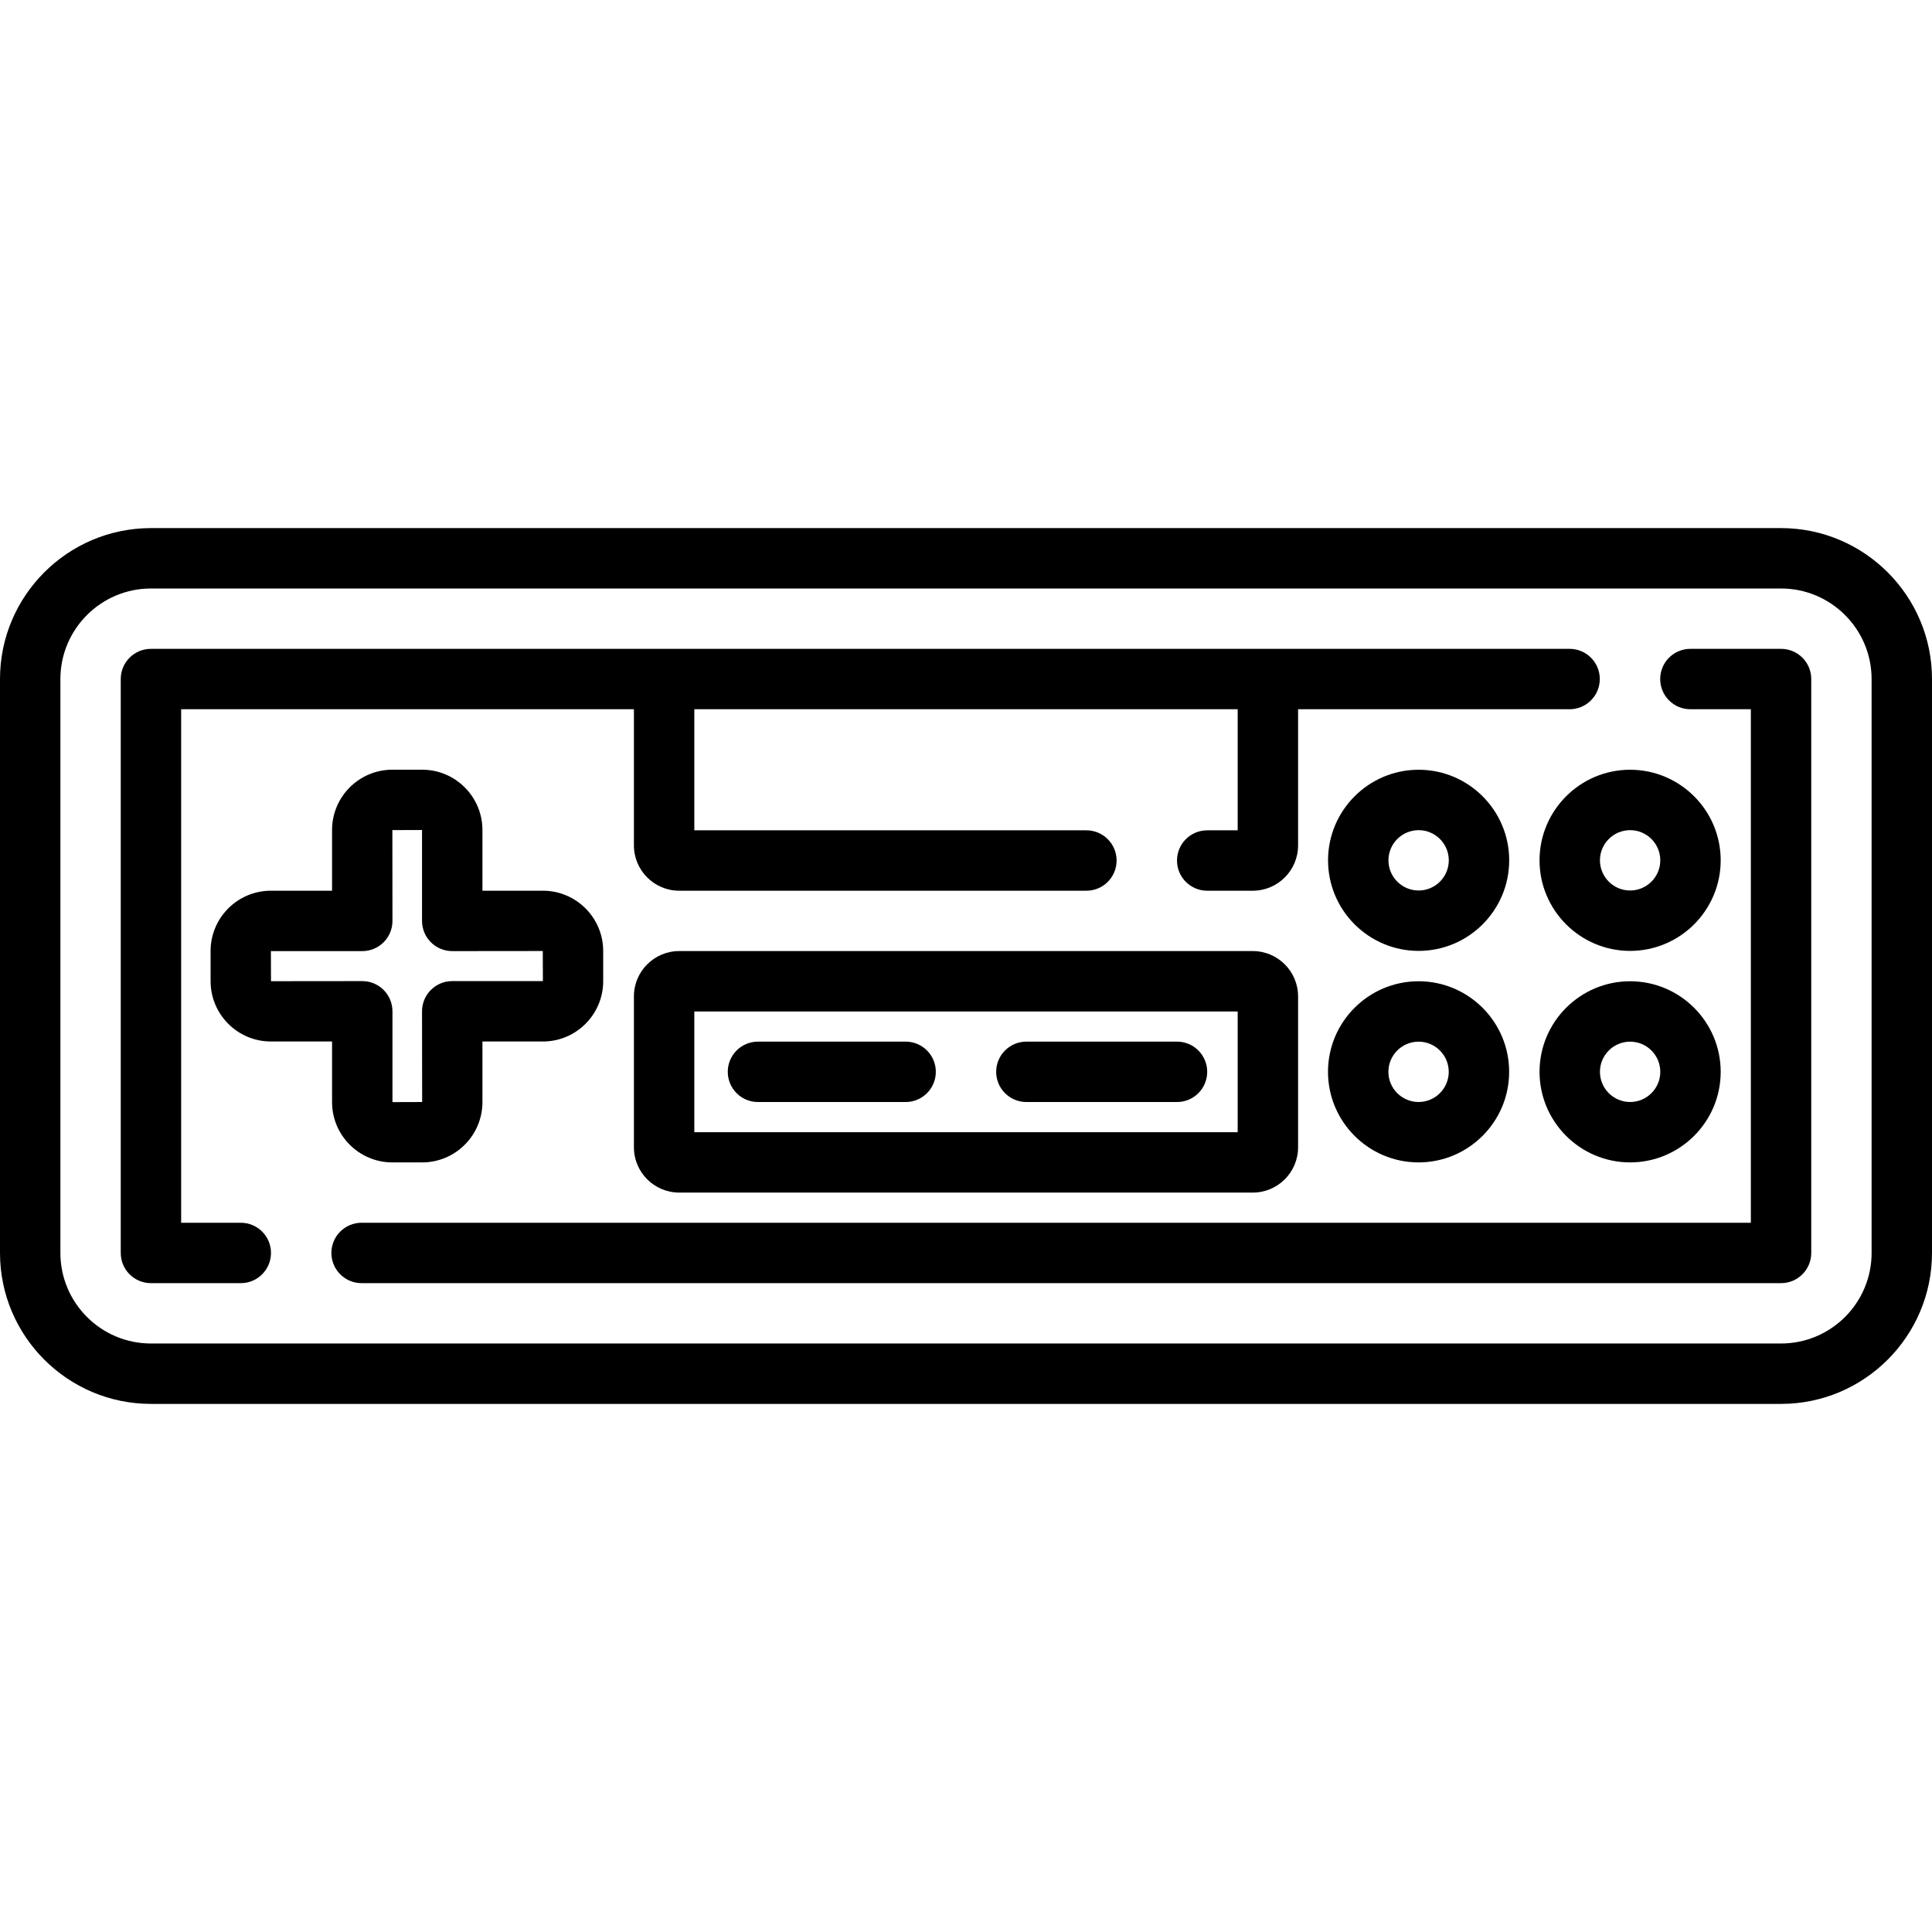
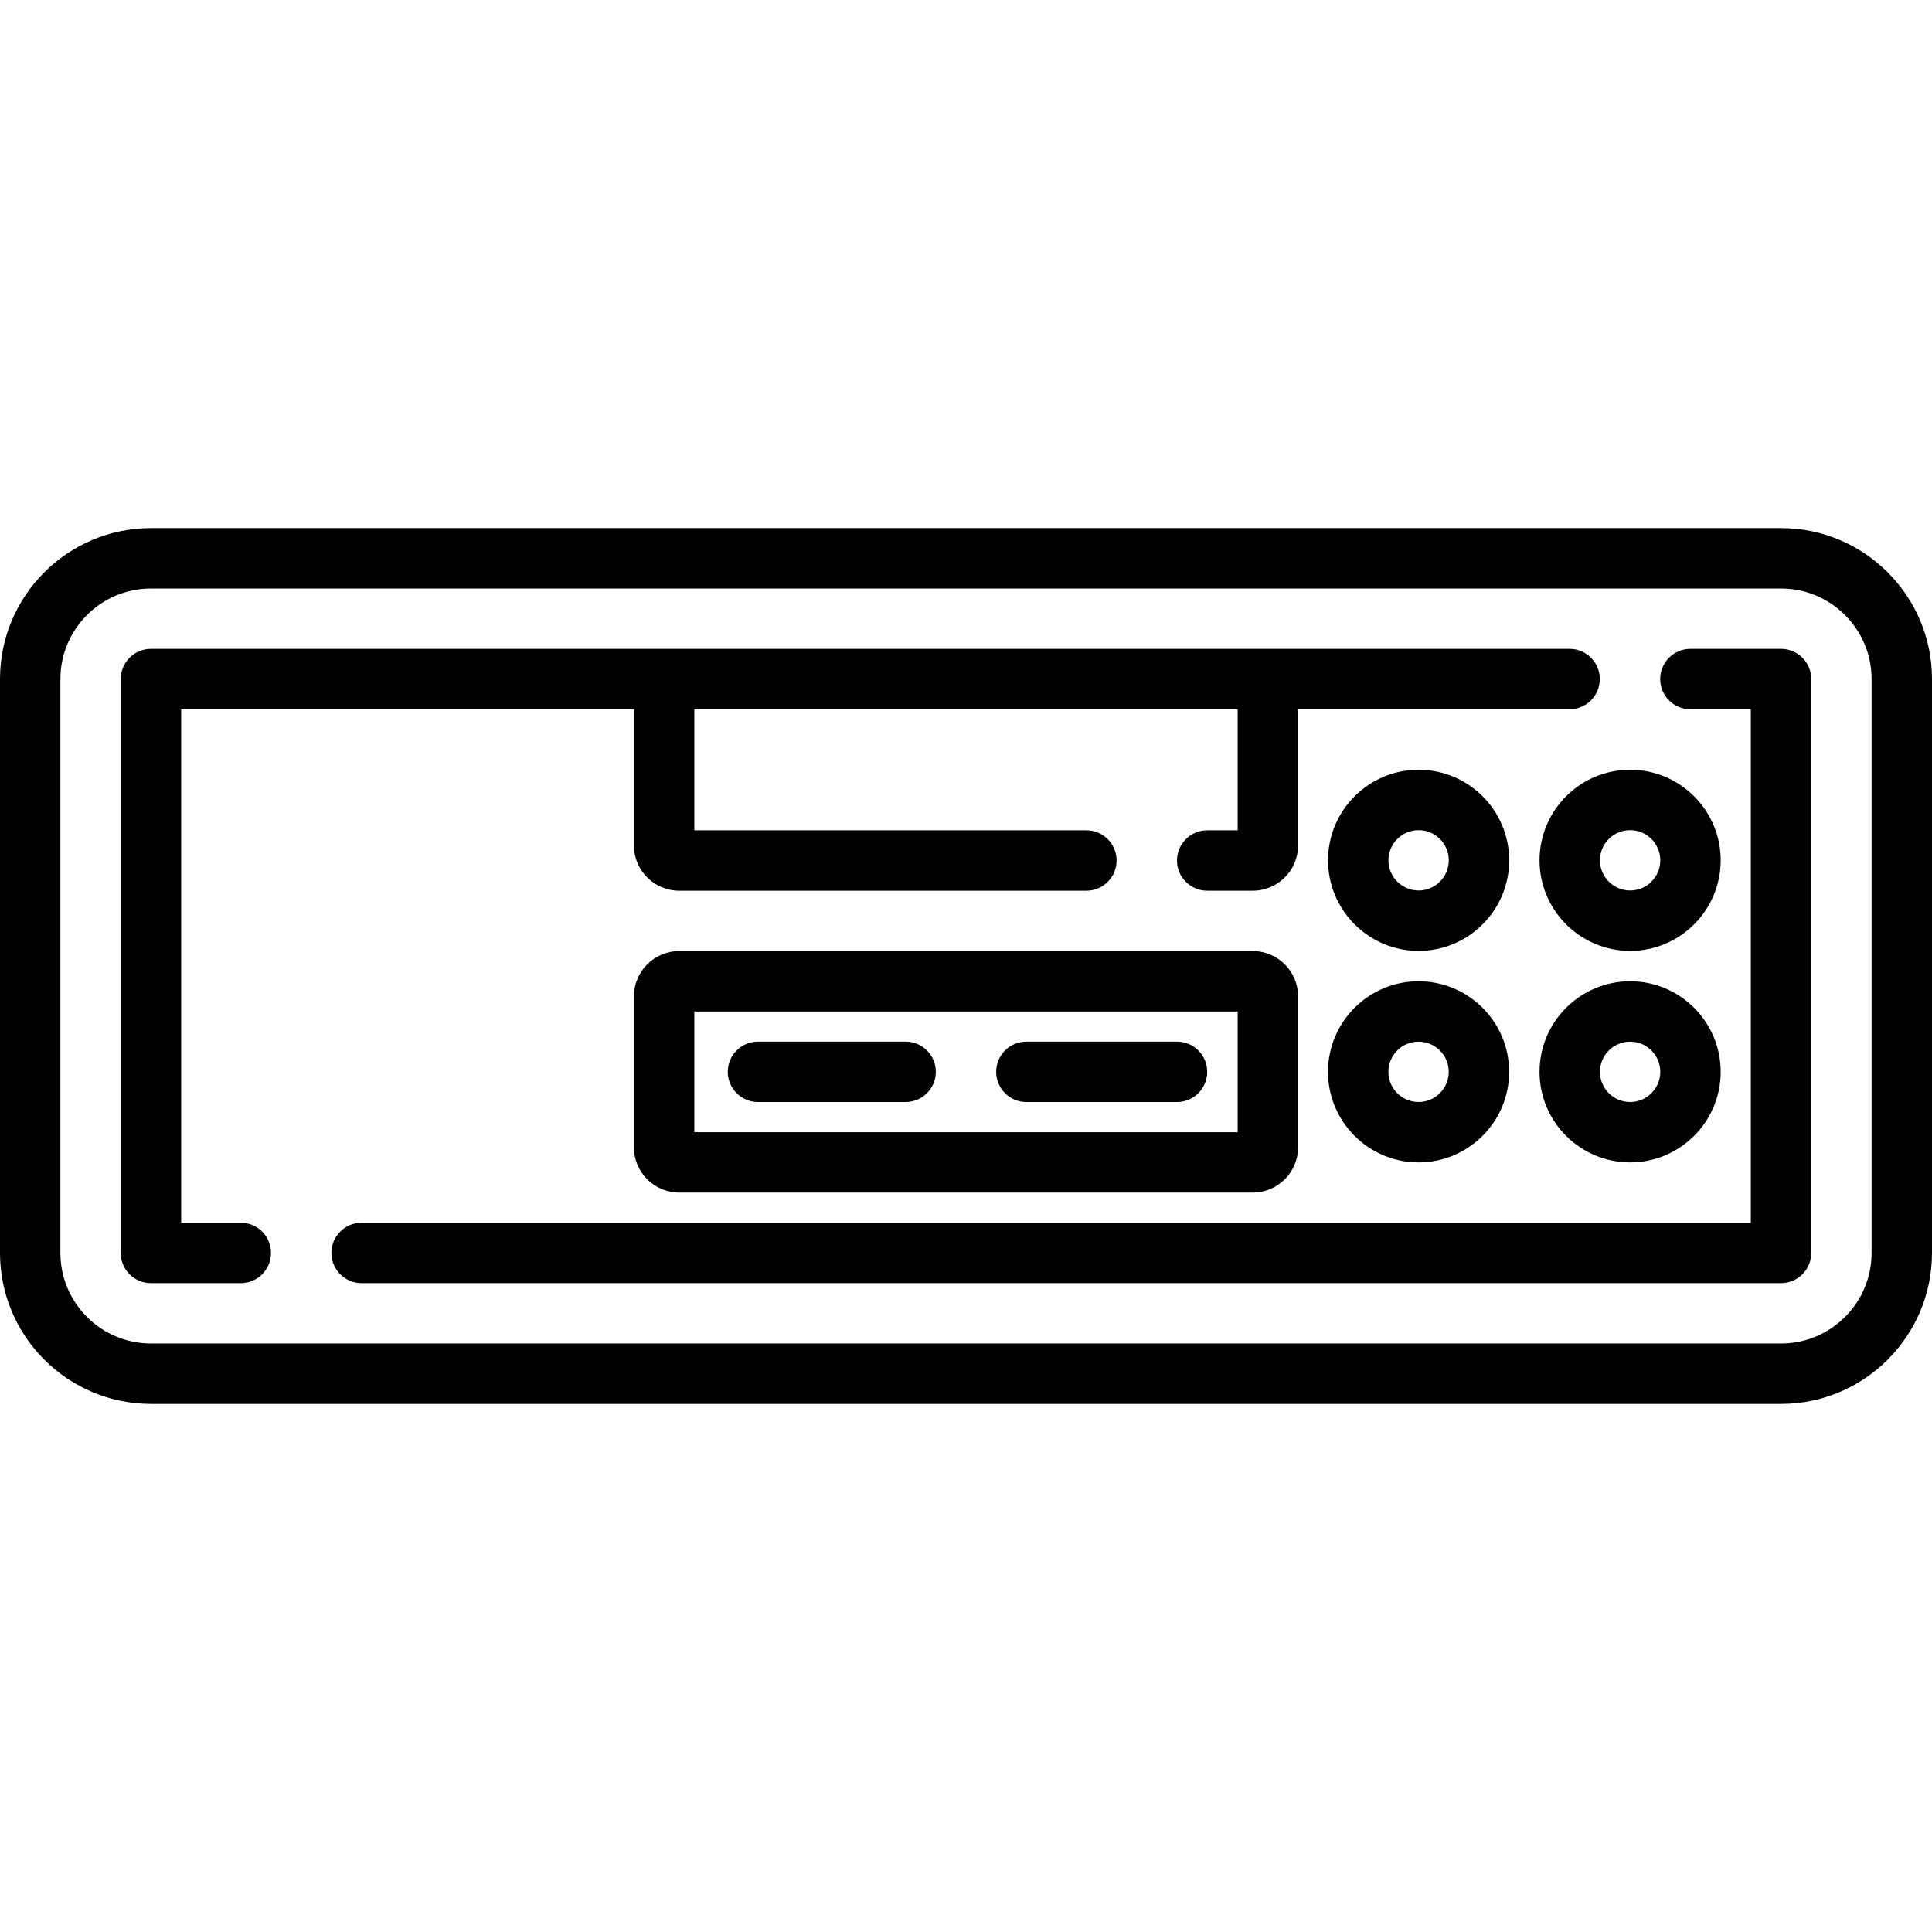
<svg xmlns="http://www.w3.org/2000/svg" version="1.1" id="Capa_1" x="0px" y="0px" viewBox="0 0 511.786 511.786" style="enable-background:new 0 0 511.786 511.786;" xml:space="preserve">
  <g>
    <path d="M471.799,139.893H39.986C17.938,139.893,0,157.83,0,179.879v152.027c0,22.049,17.938,39.986,39.986,39.986h431.813   c22.048,0,39.986-17.938,39.986-39.986V179.879C511.786,157.83,493.848,139.893,471.799,139.893z M495.786,331.906   c0,13.227-10.76,23.986-23.986,23.986H39.986C26.76,355.893,16,345.133,16,331.906V179.879c0-13.227,10.76-23.986,23.986-23.986   h431.813c13.226,0,23.986,10.76,23.986,23.986V331.906z" />
    <path d="M63.786,323.906h-15.8V187.879h119.938v36.072c0,6.617,5.383,12,12,12h107.862c4.418,0,8-3.582,8-8c0-4.418-3.582-8-8-8   H183.924v-32.072h143.938v32.072h-8.076c-4.418,0-8,3.582-8,8c0,4.418,3.582,8,8,8h12.076c6.617,0,12-5.383,12-12v-36.072h71.924   c4.418,0,8-3.582,8-8c0-4.418-3.582-8-8-8H39.986c-4.418,0-8,3.582-8,8v152.027c0,4.418,3.582,8,8,8h23.8c4.418,0,8-3.582,8-8   C71.786,327.489,68.205,323.906,63.786,323.906z" />
    <path d="M471.799,171.879h-24.014c-4.418,0-8,3.582-8,8c0,4.418,3.582,8,8,8h16.014v136.027H95.786c-4.418,0-8,3.582-8,8   c0,4.418,3.582,8,8,8h376.013c4.418,0,8-3.582,8-8V179.879C479.799,175.461,476.218,171.879,471.799,171.879z" />
-     <path d="M103.937,307.924h7.884c8.809,0,15.975-7.167,15.975-15.975v-16.056h16.015c8.809,0,15.975-7.167,15.975-15.975v-7.995   c0-8.809-7.167-15.975-15.975-15.975h-16.015v-16.081c0-8.809-7.167-15.975-15.975-15.975h-7.884   c-8.809,0-15.975,7.167-15.975,15.975v16.081H71.761c-8.809,0-15.975,7.166-15.975,15.975v7.995   c0,8.809,7.167,15.975,15.975,15.975h16.201v16.056C87.962,300.758,95.128,307.924,103.937,307.924z M71.786,259.918l-0.025-7.969   h24.201c4.418,0,8-3.582,8-8l-0.025-24.056l7.859-0.025v24.081c0,4.418,3.582,8,8,8l23.99-0.025l0.025,7.97h-24.015   c-4.418,0-8,3.582-8,8l0.032,24.031l-7.866,0.025v-24.056c0-4.418-3.582-8-8-8L71.786,259.918z" />
    <path d="M200.786,291.927H239.9c4.418,0,8-3.582,8-8s-3.582-8-8-8h-39.114c-4.418,0-8,3.582-8,8S196.367,291.927,200.786,291.927z" />
    <path d="M271.886,291.927h39.9c4.418,0,8-3.582,8-8s-3.582-8-8-8h-39.9c-4.418,0-8,3.582-8,8S267.467,291.927,271.886,291.927z" />
    <path d="M375.779,259.934c-13.23,0-23.993,10.763-23.993,23.993s10.763,23.993,23.993,23.993s23.993-10.763,23.993-23.993   S389.009,259.934,375.779,259.934z M375.779,291.92c-4.407,0-7.993-3.585-7.993-7.993c0-4.408,3.586-7.993,7.993-7.993   s7.993,3.585,7.993,7.993C383.772,288.335,380.186,291.92,375.779,291.92z" />
    <path d="M431.817,259.934c-13.23,0-23.993,10.763-23.993,23.993s10.763,23.993,23.993,23.993s23.993-10.763,23.993-23.993   S445.047,259.934,431.817,259.934z M431.817,291.92c-4.407,0-7.993-3.585-7.993-7.993c0-4.408,3.586-7.993,7.993-7.993   s7.993,3.585,7.993,7.993C439.81,288.335,436.224,291.92,431.817,291.92z" />
    <path d="M375.792,203.906c-13.23,0-23.993,10.764-23.993,23.993c0,13.23,10.763,23.993,23.993,23.993s23.993-10.763,23.993-23.993   C399.786,214.67,389.022,203.906,375.792,203.906z M375.792,235.893c-4.407,0-7.993-3.586-7.993-7.993s3.586-7.993,7.993-7.993   s7.993,3.586,7.993,7.993S380.2,235.893,375.792,235.893z" />
-     <path d="M431.817,203.906c-13.23,0-23.993,10.764-23.993,23.993c0,13.23,10.763,23.993,23.993,23.993S455.81,241.13,455.81,227.9   C455.81,214.67,445.047,203.906,431.817,203.906z M431.817,235.893c-4.407,0-7.993-3.586-7.993-7.993s3.586-7.993,7.993-7.993   s7.993,3.586,7.993,7.993S436.224,235.893,431.817,235.893z" />
+     <path d="M431.817,203.906c-13.23,0-23.993,10.764-23.993,23.993c0,13.23,10.763,23.993,23.993,23.993S455.81,241.13,455.81,227.9   C455.81,214.67,445.047,203.906,431.817,203.906M431.817,235.893c-4.407,0-7.993-3.586-7.993-7.993s3.586-7.993,7.993-7.993   s7.993,3.586,7.993,7.993S436.224,235.893,431.817,235.893z" />
    <path d="M331.862,251.938H179.924c-6.617,0-12,5.383-12,12v39.979c0,6.617,5.383,12,12,12h151.938c6.617,0,12-5.383,12-12v-39.979   C343.862,257.321,338.479,251.938,331.862,251.938z M327.862,299.917H183.924v-31.979h143.938V299.917z" />
  </g>
  <g>
</g>
  <g>
</g>
  <g>
</g>
  <g>
</g>
  <g>
</g>
  <g>
</g>
  <g>
</g>
  <g>
</g>
  <g>
</g>
  <g>
</g>
  <g>
</g>
  <g>
</g>
  <g>
</g>
  <g>
</g>
  <g>
</g>
</svg>